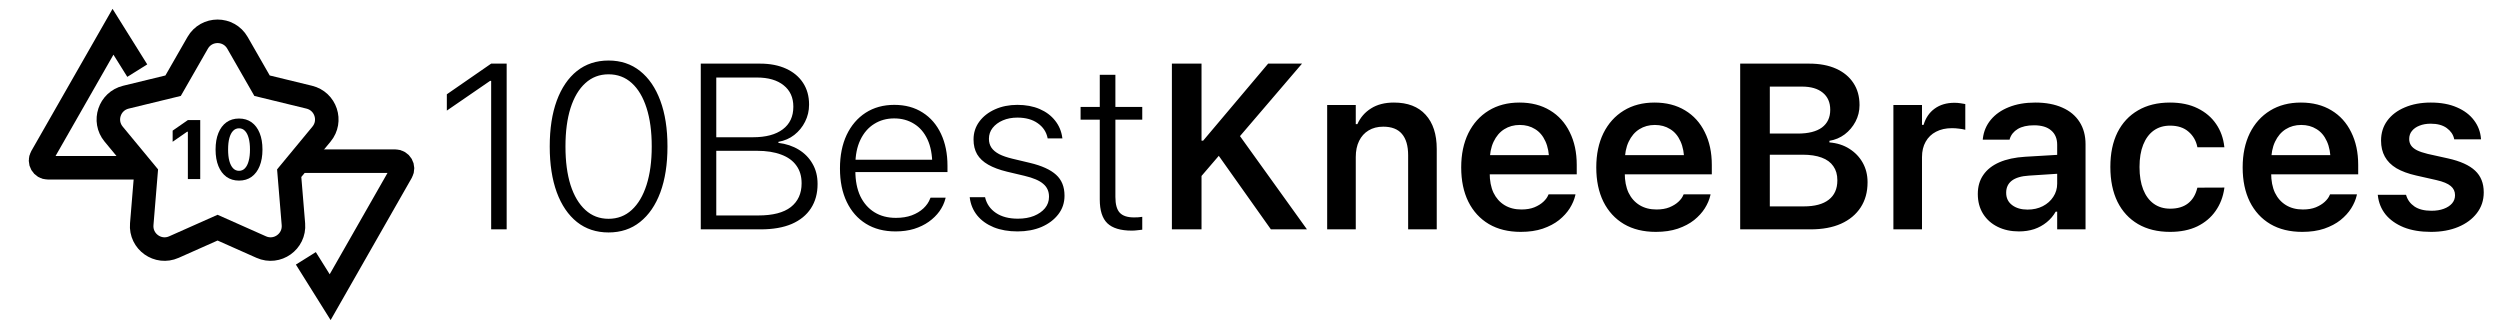
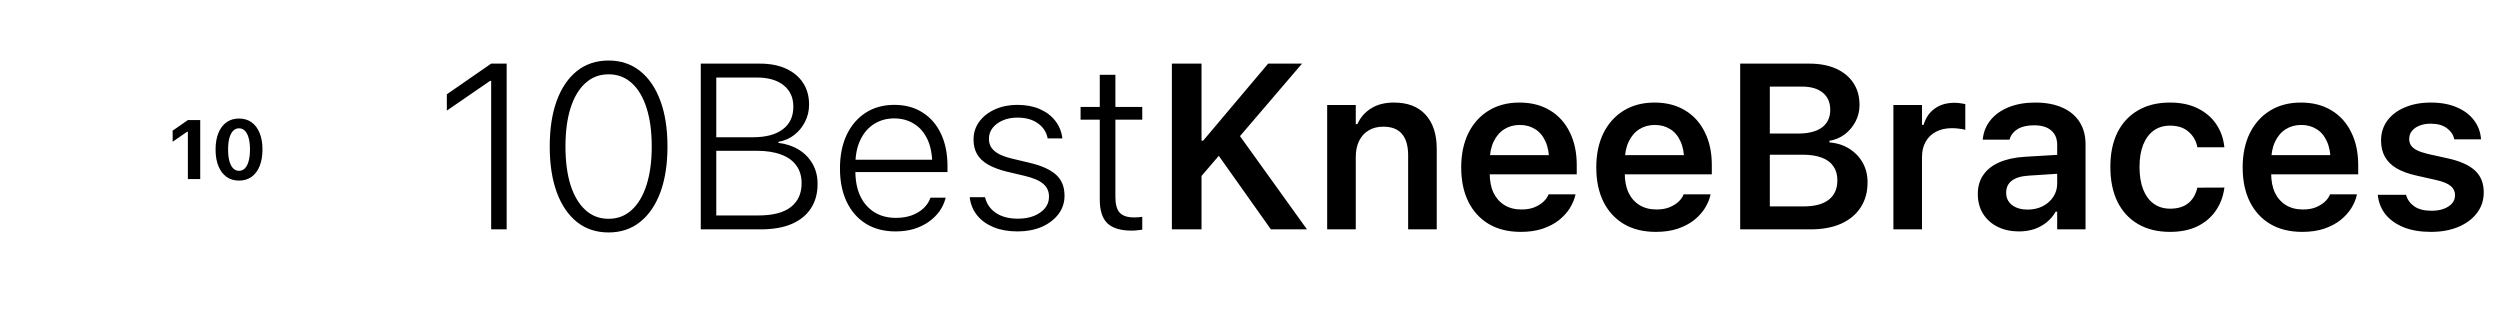
<svg xmlns="http://www.w3.org/2000/svg" width="218" height="28" viewBox="0 0 218 28" fill="none">
  <path d="M16.382 15.616H17.46V10.468H16.386L15.055 11.392V12.362L16.318 11.485H16.382V15.616ZM20.842 15.748C21.268 15.748 21.633 15.639 21.938 15.42C22.242 15.199 22.476 14.886 22.64 14.482C22.805 14.077 22.887 13.598 22.887 13.044V13.037C22.887 12.48 22.805 12.001 22.64 11.599C22.476 11.194 22.242 10.883 21.938 10.664C21.633 10.445 21.268 10.336 20.842 10.336C20.419 10.336 20.054 10.445 19.747 10.664C19.442 10.883 19.208 11.194 19.044 11.599C18.88 12.001 18.798 12.48 18.798 13.037V13.044C18.798 13.598 18.88 14.077 19.044 14.482C19.208 14.886 19.442 15.199 19.747 15.42C20.054 15.639 20.419 15.748 20.842 15.748ZM20.842 14.896C20.64 14.896 20.468 14.822 20.325 14.674C20.184 14.527 20.076 14.315 20 14.039C19.926 13.763 19.89 13.431 19.89 13.044V13.037C19.89 12.646 19.926 12.315 20 12.041C20.076 11.765 20.184 11.555 20.325 11.41C20.468 11.262 20.64 11.188 20.842 11.188C21.047 11.188 21.219 11.262 21.36 11.41C21.502 11.555 21.61 11.765 21.684 12.041C21.76 12.315 21.798 12.646 21.798 13.037V13.044C21.798 13.431 21.76 13.763 21.684 14.039C21.61 14.315 21.502 14.527 21.36 14.674C21.219 14.822 21.047 14.896 20.842 14.896Z" fill="black" />
-   <path d="M22.85 7.473L20.708 3.735C19.939 2.395 18.006 2.395 17.238 3.735L15.095 7.473L10.977 8.475C9.542 8.824 8.967 10.554 9.908 11.692L12.727 15.102L12.36 19.553C12.234 21.067 13.777 22.163 15.165 21.545L18.973 19.851L22.78 21.545C24.168 22.163 25.711 21.067 25.586 19.553L25.218 15.102L28.037 11.692C28.978 10.554 28.403 8.824 26.968 8.475L22.85 7.473Z" stroke="black" stroke-width="2.051" />
-   <path d="M12.361 14.629H4.171C3.684 14.629 3.378 14.101 3.62 13.678L9.853 2.77L11.97 6.158" stroke="black" stroke-width="2.051" />
-   <path d="M26.274 14.057L34.463 14.052C34.951 14.052 35.257 14.578 35.016 15.002L28.79 25.914L26.67 22.527" stroke="black" stroke-width="2.051" />
-   <path d="M42.829 20H44.181V5.548H42.829L38.964 8.222V9.644L42.739 7.05H42.829V20ZM53.065 20.27C54.133 20.27 55.048 19.967 55.809 19.359C56.577 18.751 57.168 17.89 57.582 16.775C57.996 15.653 58.203 14.325 58.203 12.789V12.759C58.203 11.223 57.996 9.898 57.582 8.783C57.168 7.661 56.577 6.797 55.809 6.189C55.048 5.582 54.133 5.278 53.065 5.278C51.996 5.278 51.078 5.582 50.311 6.189C49.55 6.797 48.962 7.661 48.548 8.783C48.141 9.898 47.937 11.223 47.937 12.759V12.789C47.937 14.318 48.141 15.643 48.548 16.765C48.962 17.887 49.55 18.751 50.311 19.359C51.078 19.967 51.996 20.27 53.065 20.27ZM53.065 19.079C52.277 19.079 51.603 18.822 51.042 18.307C50.481 17.793 50.05 17.069 49.75 16.134C49.456 15.193 49.309 14.078 49.309 12.789V12.759C49.309 11.47 49.456 10.359 49.75 9.424C50.05 8.483 50.481 7.758 51.042 7.251C51.603 6.737 52.277 6.48 53.065 6.48C53.853 6.48 54.527 6.733 55.088 7.241C55.649 7.748 56.079 8.473 56.38 9.414C56.68 10.349 56.831 11.464 56.831 12.759V12.789C56.831 14.071 56.68 15.183 56.38 16.124C56.079 17.066 55.649 17.793 55.088 18.307C54.527 18.822 53.853 19.079 53.065 19.079ZM61.778 20H66.325C67.4 20 68.305 19.843 69.039 19.529C69.773 19.209 70.331 18.755 70.712 18.167C71.099 17.573 71.292 16.869 71.292 16.054V16.034C71.292 15.366 71.145 14.782 70.852 14.281C70.565 13.774 70.164 13.363 69.65 13.05C69.136 12.736 68.545 12.539 67.877 12.459V12.368C68.405 12.275 68.865 12.075 69.259 11.768C69.66 11.454 69.974 11.07 70.201 10.616C70.434 10.155 70.551 9.661 70.551 9.134V9.114C70.551 8.392 70.378 7.765 70.03 7.231C69.683 6.697 69.189 6.283 68.548 5.989C67.907 5.695 67.149 5.548 66.275 5.548H61.778V6.76H66.004C66.999 6.76 67.777 6.987 68.338 7.441C68.899 7.888 69.179 8.506 69.179 9.294V9.314C69.179 10.162 68.872 10.816 68.258 11.277C67.644 11.738 66.779 11.968 65.664 11.968H61.778V13.15H66.014C66.836 13.15 67.537 13.26 68.118 13.48C68.698 13.694 69.139 14.011 69.439 14.432C69.747 14.852 69.9 15.366 69.9 15.974V15.994C69.9 16.875 69.586 17.563 68.959 18.057C68.331 18.544 67.386 18.788 66.124 18.788H61.778V20ZM61.107 20H62.459V5.548H61.107V20ZM78.093 20.18C78.68 20.18 79.218 20.107 79.705 19.96C80.192 19.806 80.62 19.599 80.987 19.339C81.361 19.072 81.671 18.768 81.918 18.428C82.165 18.08 82.339 17.713 82.439 17.326L82.459 17.236H81.147L81.107 17.316C80.994 17.623 80.8 17.907 80.526 18.167C80.252 18.421 79.912 18.625 79.505 18.778C79.104 18.925 78.643 18.998 78.123 18.998C77.402 18.998 76.777 18.835 76.25 18.508C75.722 18.181 75.312 17.713 75.018 17.106C74.731 16.491 74.587 15.754 74.587 14.892V14.392C74.587 13.53 74.734 12.796 75.028 12.188C75.322 11.581 75.722 11.12 76.23 10.806C76.737 10.486 77.318 10.325 77.972 10.325C78.627 10.325 79.204 10.482 79.705 10.796C80.206 11.103 80.596 11.557 80.877 12.158C81.157 12.759 81.297 13.504 81.297 14.392V14.892L81.959 13.931H73.926V15.002H82.62V14.452C82.62 13.397 82.433 12.472 82.059 11.677C81.685 10.876 81.151 10.255 80.456 9.815C79.762 9.367 78.937 9.144 77.982 9.144C77.028 9.144 76.193 9.374 75.479 9.835C74.771 10.295 74.22 10.94 73.826 11.768C73.439 12.595 73.245 13.567 73.245 14.682V14.702C73.245 15.817 73.442 16.785 73.836 17.606C74.23 18.428 74.788 19.062 75.509 19.509C76.23 19.957 77.091 20.18 78.093 20.18ZM88.729 20.18C89.51 20.18 90.208 20.05 90.822 19.79C91.436 19.523 91.924 19.155 92.284 18.688C92.645 18.221 92.825 17.683 92.825 17.076V17.056C92.825 16.288 92.581 15.684 92.094 15.243C91.606 14.796 90.842 14.448 89.8 14.201L88.288 13.841C87.814 13.727 87.427 13.594 87.126 13.44C86.826 13.28 86.602 13.093 86.455 12.879C86.308 12.659 86.235 12.405 86.235 12.118V12.098C86.235 11.744 86.342 11.43 86.555 11.157C86.776 10.876 87.073 10.656 87.447 10.496C87.821 10.335 88.245 10.255 88.719 10.255C89.44 10.255 90.031 10.419 90.491 10.746C90.959 11.073 91.246 11.507 91.353 12.048V12.068H92.645L92.635 12.028C92.561 11.454 92.351 10.95 92.004 10.516C91.663 10.082 91.212 9.745 90.652 9.504C90.091 9.264 89.446 9.144 88.719 9.144C87.998 9.144 87.347 9.274 86.766 9.534C86.185 9.795 85.728 10.152 85.394 10.606C85.06 11.06 84.893 11.577 84.893 12.158V12.168C84.893 12.662 84.996 13.09 85.203 13.45C85.417 13.811 85.741 14.114 86.175 14.361C86.609 14.608 87.156 14.812 87.817 14.972L89.34 15.333C90.101 15.513 90.645 15.747 90.972 16.034C91.306 16.314 91.473 16.685 91.473 17.146V17.166C91.473 17.54 91.356 17.87 91.122 18.157C90.889 18.438 90.568 18.661 90.161 18.828C89.76 18.988 89.293 19.069 88.759 19.069C87.978 19.069 87.34 18.902 86.846 18.568C86.352 18.234 86.038 17.787 85.904 17.226V17.196H84.562V17.226C84.636 17.82 84.853 18.341 85.213 18.788C85.574 19.229 86.055 19.573 86.656 19.82C87.257 20.06 87.948 20.18 88.729 20.18ZM98.694 20.11C98.861 20.11 99.018 20.1 99.164 20.08C99.318 20.067 99.465 20.05 99.605 20.03V18.908C99.485 18.922 99.368 18.935 99.255 18.948C99.148 18.955 99.024 18.958 98.884 18.958C98.31 18.958 97.896 18.822 97.642 18.548C97.388 18.274 97.262 17.817 97.262 17.176V10.435H99.605V9.324H97.262V6.52H95.9V9.324H94.227V10.435H95.9V17.396C95.9 18.351 96.12 19.042 96.561 19.469C97.008 19.896 97.719 20.11 98.694 20.11ZM104.593 15.553L106.826 12.949L107.948 12.078L113.536 5.548H110.582L104.913 12.268H104.523L104.593 15.553ZM102.189 20H104.773V5.548H102.189V20ZM110.822 20H113.967L107.888 11.537L106.045 13.26L110.822 20ZM115.729 20H118.223V13.691C118.223 13.15 118.32 12.682 118.514 12.288C118.707 11.894 118.981 11.591 119.335 11.377C119.695 11.157 120.123 11.046 120.617 11.046C121.351 11.046 121.895 11.257 122.249 11.677C122.61 12.098 122.79 12.719 122.79 13.54V20H125.284V12.989C125.284 11.707 124.96 10.713 124.312 10.005C123.671 9.297 122.75 8.943 121.548 8.943C120.754 8.943 120.089 9.114 119.555 9.454C119.021 9.788 118.624 10.245 118.363 10.826H118.223V9.154H115.729V20ZM132.615 20.22C133.336 20.22 133.974 20.127 134.528 19.94C135.089 19.746 135.563 19.496 135.95 19.189C136.337 18.875 136.648 18.535 136.881 18.167C137.115 17.793 137.275 17.419 137.362 17.046L137.382 16.945H135.039L134.999 17.026C134.925 17.212 134.785 17.403 134.578 17.596C134.378 17.783 134.117 17.944 133.797 18.077C133.483 18.204 133.106 18.267 132.665 18.267C132.098 18.267 131.607 18.14 131.193 17.887C130.779 17.633 130.458 17.273 130.231 16.805C130.011 16.331 129.901 15.76 129.901 15.093V14.111C129.901 13.417 130.014 12.832 130.241 12.358C130.468 11.878 130.779 11.514 131.173 11.267C131.567 11.02 132.017 10.896 132.525 10.896C133.032 10.896 133.476 11.016 133.857 11.257C134.244 11.491 134.545 11.844 134.758 12.318C134.979 12.792 135.089 13.39 135.089 14.111V15.093L136.281 13.53H128.669V15.203H137.492V14.382C137.492 13.293 137.289 12.342 136.881 11.527C136.481 10.706 135.907 10.072 135.159 9.624C134.411 9.17 133.523 8.943 132.495 8.943C131.467 8.943 130.572 9.177 129.811 9.644C129.05 10.112 128.459 10.769 128.038 11.617C127.624 12.465 127.417 13.457 127.417 14.592V14.602C127.417 15.75 127.624 16.745 128.038 17.586C128.459 18.428 129.056 19.079 129.831 19.539C130.605 19.993 131.533 20.22 132.615 20.22ZM144.393 20.22C145.114 20.22 145.752 20.127 146.306 19.94C146.867 19.746 147.341 19.496 147.728 19.189C148.115 18.875 148.426 18.535 148.659 18.167C148.893 17.793 149.053 17.419 149.14 17.046L149.16 16.945H146.816L146.776 17.026C146.703 17.212 146.563 17.403 146.356 17.596C146.155 17.783 145.895 17.944 145.575 18.077C145.261 18.204 144.884 18.267 144.443 18.267C143.875 18.267 143.385 18.14 142.971 17.887C142.557 17.633 142.236 17.273 142.009 16.805C141.789 16.331 141.679 15.76 141.679 15.093V14.111C141.679 13.417 141.792 12.832 142.019 12.358C142.246 11.878 142.557 11.514 142.951 11.267C143.345 11.02 143.795 10.896 144.303 10.896C144.81 10.896 145.254 11.016 145.635 11.257C146.022 11.491 146.322 11.844 146.536 12.318C146.756 12.792 146.867 13.39 146.867 14.111V15.093L148.058 13.53H140.447V15.203H149.27V14.382C149.27 13.293 149.067 12.342 148.659 11.527C148.259 10.706 147.684 10.072 146.937 9.624C146.189 9.17 145.301 8.943 144.273 8.943C143.244 8.943 142.35 9.177 141.589 9.644C140.827 10.112 140.237 10.769 139.816 11.617C139.402 12.465 139.195 13.457 139.195 14.592V14.602C139.195 15.75 139.402 16.745 139.816 17.586C140.237 18.428 140.834 19.079 141.609 19.539C142.383 19.993 143.311 20.22 144.393 20.22ZM153.036 20H157.883C158.918 20 159.803 19.836 160.537 19.509C161.278 19.175 161.849 18.701 162.25 18.087C162.65 17.473 162.851 16.745 162.851 15.904V15.884C162.851 15.256 162.71 14.692 162.43 14.191C162.15 13.691 161.759 13.283 161.258 12.969C160.764 12.656 160.187 12.472 159.526 12.418V12.278C160.02 12.198 160.464 12.011 160.858 11.717C161.252 11.417 161.565 11.046 161.799 10.606C162.033 10.159 162.15 9.681 162.15 9.174V9.154C162.15 8.412 161.973 7.775 161.619 7.241C161.265 6.7 160.761 6.283 160.107 5.989C159.452 5.695 158.671 5.548 157.763 5.548H153.036V7.551H157.132C157.913 7.551 158.517 7.728 158.945 8.082C159.379 8.436 159.596 8.93 159.596 9.564V9.584C159.596 10.245 159.355 10.756 158.875 11.117C158.394 11.47 157.693 11.647 156.771 11.647H153.036V13.49H157.182C157.843 13.49 158.397 13.574 158.845 13.741C159.299 13.908 159.639 14.158 159.866 14.492C160.1 14.819 160.217 15.226 160.217 15.713V15.734C160.217 16.468 159.966 17.029 159.466 17.416C158.971 17.803 158.247 17.997 157.292 17.997H153.036V20ZM151.744 20H154.328V5.548H151.744V20ZM165.104 20H167.598V13.7C167.598 13.18 167.705 12.732 167.918 12.358C168.132 11.978 168.432 11.687 168.82 11.487C169.214 11.28 169.674 11.177 170.202 11.177C170.415 11.177 170.619 11.19 170.813 11.217C171.013 11.237 171.2 11.27 171.374 11.317V9.073C171.26 9.047 171.12 9.023 170.953 9.003C170.786 8.977 170.612 8.963 170.432 8.963C169.744 8.963 169.167 9.134 168.7 9.474C168.239 9.808 167.918 10.279 167.738 10.886H167.598V9.154H165.104V20ZM176.051 20.18C176.531 20.18 176.975 20.113 177.383 19.98C177.79 19.84 178.154 19.64 178.474 19.379C178.795 19.119 179.055 18.811 179.255 18.458H179.386V20H181.859V12.579C181.859 11.824 181.686 11.177 181.339 10.636C180.991 10.088 180.491 9.671 179.836 9.384C179.182 9.09 178.394 8.943 177.473 8.943C176.598 8.943 175.83 9.077 175.169 9.344C174.515 9.604 173.991 9.972 173.597 10.446C173.21 10.913 172.979 11.457 172.906 12.078L172.896 12.178H175.239L175.249 12.118C175.363 11.751 175.597 11.46 175.95 11.247C176.311 11.033 176.782 10.926 177.363 10.926C178.024 10.926 178.524 11.076 178.865 11.377C179.212 11.671 179.386 12.088 179.386 12.629V16.014C179.386 16.441 179.272 16.825 179.045 17.166C178.825 17.506 178.521 17.777 178.134 17.977C177.746 18.177 177.302 18.277 176.802 18.277C176.254 18.277 175.807 18.147 175.46 17.887C175.113 17.626 174.939 17.269 174.939 16.815V16.795C174.939 16.355 175.103 16.007 175.43 15.754C175.764 15.5 176.264 15.353 176.932 15.313L180.638 15.073V13.43L176.581 13.67C175.707 13.724 174.962 13.884 174.348 14.151C173.734 14.418 173.266 14.786 172.946 15.253C172.625 15.713 172.465 16.264 172.465 16.905V16.925C172.465 17.58 172.619 18.154 172.926 18.648C173.233 19.135 173.657 19.513 174.198 19.78C174.739 20.047 175.356 20.18 176.051 20.18ZM189.231 20.22C190.145 20.22 190.936 20.06 191.604 19.74C192.272 19.412 192.803 18.965 193.197 18.398C193.597 17.83 193.851 17.176 193.958 16.435L193.968 16.355L191.614 16.364L191.594 16.425C191.454 16.992 191.187 17.429 190.793 17.737C190.399 18.044 189.881 18.197 189.241 18.197C188.686 18.197 188.209 18.054 187.808 17.767C187.408 17.48 187.101 17.066 186.887 16.525C186.673 15.984 186.566 15.333 186.566 14.572V14.552C186.566 13.797 186.673 13.153 186.887 12.619C187.101 12.085 187.404 11.674 187.798 11.387C188.199 11.1 188.676 10.956 189.231 10.956C189.905 10.956 190.442 11.133 190.843 11.487C191.244 11.834 191.497 12.272 191.604 12.799L191.614 12.839H193.968L193.958 12.789C193.878 12.048 193.641 11.39 193.247 10.816C192.853 10.235 192.315 9.778 191.634 9.444C190.96 9.11 190.155 8.943 189.22 8.943C188.139 8.943 187.211 9.17 186.436 9.624C185.662 10.072 185.064 10.713 184.644 11.547C184.23 12.382 184.023 13.38 184.023 14.542V14.562C184.023 15.737 184.23 16.748 184.644 17.596C185.064 18.438 185.662 19.085 186.436 19.539C187.217 19.993 188.149 20.22 189.231 20.22ZM200.758 20.22C201.479 20.22 202.117 20.127 202.671 19.94C203.232 19.746 203.706 19.496 204.093 19.189C204.48 18.875 204.791 18.535 205.024 18.167C205.258 17.793 205.418 17.419 205.505 17.046L205.525 16.945H203.182L203.142 17.026C203.068 17.212 202.928 17.403 202.721 17.596C202.521 17.783 202.26 17.944 201.94 18.077C201.626 18.204 201.249 18.267 200.808 18.267C200.24 18.267 199.75 18.14 199.336 17.887C198.922 17.633 198.601 17.273 198.374 16.805C198.154 16.331 198.044 15.76 198.044 15.093V14.111C198.044 13.417 198.157 12.832 198.384 12.358C198.611 11.878 198.922 11.514 199.316 11.267C199.71 11.02 200.16 10.896 200.668 10.896C201.175 10.896 201.619 11.016 202 11.257C202.387 11.491 202.688 11.844 202.901 12.318C203.122 12.792 203.232 13.39 203.232 14.111V15.093L204.423 13.53H196.812V15.203H205.635V14.382C205.635 13.293 205.432 12.342 205.024 11.527C204.624 10.706 204.05 10.072 203.302 9.624C202.554 9.17 201.666 8.943 200.638 8.943C199.61 8.943 198.715 9.177 197.954 9.644C197.193 10.112 196.602 10.769 196.181 11.617C195.767 12.465 195.56 13.457 195.56 14.592V14.602C195.56 15.75 195.767 16.745 196.181 17.586C196.602 18.428 197.199 19.079 197.974 19.539C198.748 19.993 199.676 20.22 200.758 20.22ZM211.985 20.22C212.88 20.22 213.671 20.077 214.358 19.79C215.046 19.503 215.587 19.102 215.981 18.588C216.382 18.067 216.582 17.466 216.582 16.785V16.765C216.582 15.977 216.331 15.35 215.831 14.882C215.33 14.408 214.539 14.051 213.457 13.811L211.694 13.42C211.307 13.327 210.993 13.22 210.753 13.1C210.519 12.979 210.349 12.839 210.242 12.679C210.135 12.519 210.082 12.335 210.082 12.128V12.118C210.082 11.844 210.162 11.611 210.322 11.417C210.483 11.217 210.703 11.063 210.983 10.956C211.264 10.843 211.588 10.786 211.955 10.786C212.542 10.786 213.01 10.913 213.357 11.167C213.704 11.42 213.918 11.731 213.998 12.098L214.008 12.148H216.341V12.098C216.295 11.497 216.091 10.96 215.731 10.486C215.377 10.012 214.883 9.638 214.248 9.364C213.614 9.084 212.853 8.943 211.965 8.943C211.11 8.943 210.356 9.084 209.701 9.364C209.047 9.638 208.536 10.025 208.169 10.526C207.809 11.02 207.628 11.597 207.628 12.258V12.268C207.628 12.796 207.738 13.26 207.959 13.66C208.179 14.061 208.516 14.398 208.97 14.672C209.431 14.939 210.002 15.149 210.683 15.303L212.456 15.704C213.043 15.837 213.46 16.011 213.708 16.224C213.955 16.431 214.078 16.695 214.078 17.015V17.026C214.078 17.299 213.991 17.536 213.818 17.737C213.644 17.937 213.404 18.094 213.097 18.207C212.796 18.321 212.439 18.378 212.025 18.378C211.404 18.378 210.91 18.254 210.543 18.007C210.182 17.76 209.942 17.436 209.822 17.035L209.802 16.985H207.338L207.348 17.035C207.415 17.663 207.638 18.217 208.019 18.698C208.406 19.172 208.934 19.546 209.601 19.82C210.269 20.087 211.064 20.22 211.985 20.22Z" fill="black" />
+   <path d="M42.829 20H44.181V5.548H42.829L38.964 8.222V9.644L42.739 7.05H42.829V20ZM53.065 20.27C54.133 20.27 55.048 19.967 55.809 19.359C56.577 18.751 57.168 17.89 57.582 16.775C57.996 15.653 58.203 14.325 58.203 12.789V12.759C58.203 11.223 57.996 9.898 57.582 8.783C57.168 7.661 56.577 6.797 55.809 6.189C55.048 5.582 54.133 5.278 53.065 5.278C51.996 5.278 51.078 5.582 50.311 6.189C49.55 6.797 48.962 7.661 48.548 8.783C48.141 9.898 47.937 11.223 47.937 12.759V12.789C47.937 14.318 48.141 15.643 48.548 16.765C48.962 17.887 49.55 18.751 50.311 19.359C51.078 19.967 51.996 20.27 53.065 20.27ZM53.065 19.079C52.277 19.079 51.603 18.822 51.042 18.307C50.481 17.793 50.05 17.069 49.75 16.134C49.456 15.193 49.309 14.078 49.309 12.789V12.759C49.309 11.47 49.456 10.359 49.75 9.424C50.05 8.483 50.481 7.758 51.042 7.251C51.603 6.737 52.277 6.48 53.065 6.48C53.853 6.48 54.527 6.733 55.088 7.241C55.649 7.748 56.079 8.473 56.38 9.414C56.68 10.349 56.831 11.464 56.831 12.759V12.789C56.831 14.071 56.68 15.183 56.38 16.124C56.079 17.066 55.649 17.793 55.088 18.307C54.527 18.822 53.853 19.079 53.065 19.079ZM61.778 20H66.325C67.4 20 68.305 19.843 69.039 19.529C69.773 19.209 70.331 18.755 70.712 18.167C71.099 17.573 71.292 16.869 71.292 16.054V16.034C71.292 15.366 71.145 14.782 70.852 14.281C70.565 13.774 70.164 13.363 69.65 13.05C69.136 12.736 68.545 12.539 67.877 12.459V12.368C68.405 12.275 68.865 12.075 69.259 11.768C69.66 11.454 69.974 11.07 70.201 10.616C70.434 10.155 70.551 9.661 70.551 9.134V9.114C70.551 8.392 70.378 7.765 70.03 7.231C69.683 6.697 69.189 6.283 68.548 5.989C67.907 5.695 67.149 5.548 66.275 5.548H61.778V6.76H66.004C66.999 6.76 67.777 6.987 68.338 7.441C68.899 7.888 69.179 8.506 69.179 9.294V9.314C69.179 10.162 68.872 10.816 68.258 11.277C67.644 11.738 66.779 11.968 65.664 11.968H61.778V13.15H66.014C66.836 13.15 67.537 13.26 68.118 13.48C68.698 13.694 69.139 14.011 69.439 14.432C69.747 14.852 69.9 15.366 69.9 15.974V15.994C69.9 16.875 69.586 17.563 68.959 18.057C68.331 18.544 67.386 18.788 66.124 18.788H61.778V20ZM61.107 20H62.459V5.548H61.107V20ZM78.093 20.18C78.68 20.18 79.218 20.107 79.705 19.96C80.192 19.806 80.62 19.599 80.987 19.339C81.361 19.072 81.671 18.768 81.918 18.428C82.165 18.08 82.339 17.713 82.439 17.326L82.459 17.236H81.147L81.107 17.316C80.994 17.623 80.8 17.907 80.526 18.167C80.252 18.421 79.912 18.625 79.505 18.778C79.104 18.925 78.643 18.998 78.123 18.998C77.402 18.998 76.777 18.835 76.25 18.508C75.722 18.181 75.312 17.713 75.018 17.106C74.731 16.491 74.587 15.754 74.587 14.892V14.392C74.587 13.53 74.734 12.796 75.028 12.188C75.322 11.581 75.722 11.12 76.23 10.806C76.737 10.486 77.318 10.325 77.972 10.325C78.627 10.325 79.204 10.482 79.705 10.796C80.206 11.103 80.596 11.557 80.877 12.158C81.157 12.759 81.297 13.504 81.297 14.392V14.892L81.959 13.931H73.926V15.002H82.62V14.452C82.62 13.397 82.433 12.472 82.059 11.677C81.685 10.876 81.151 10.255 80.456 9.815C79.762 9.367 78.937 9.144 77.982 9.144C77.028 9.144 76.193 9.374 75.479 9.835C74.771 10.295 74.22 10.94 73.826 11.768C73.439 12.595 73.245 13.567 73.245 14.682V14.702C73.245 15.817 73.442 16.785 73.836 17.606C74.23 18.428 74.788 19.062 75.509 19.509C76.23 19.957 77.091 20.18 78.093 20.18ZM88.729 20.18C89.51 20.18 90.208 20.05 90.822 19.79C91.436 19.523 91.924 19.155 92.284 18.688C92.645 18.221 92.825 17.683 92.825 17.076V17.056C92.825 16.288 92.581 15.684 92.094 15.243C91.606 14.796 90.842 14.448 89.8 14.201L88.288 13.841C87.814 13.727 87.427 13.594 87.126 13.44C86.826 13.28 86.602 13.093 86.455 12.879C86.308 12.659 86.235 12.405 86.235 12.118V12.098C86.235 11.744 86.342 11.43 86.555 11.157C86.776 10.876 87.073 10.656 87.447 10.496C87.821 10.335 88.245 10.255 88.719 10.255C89.44 10.255 90.031 10.419 90.491 10.746C90.959 11.073 91.246 11.507 91.353 12.048V12.068H92.645L92.635 12.028C92.561 11.454 92.351 10.95 92.004 10.516C91.663 10.082 91.212 9.745 90.652 9.504C90.091 9.264 89.446 9.144 88.719 9.144C87.998 9.144 87.347 9.274 86.766 9.534C86.185 9.795 85.728 10.152 85.394 10.606C85.06 11.06 84.893 11.577 84.893 12.158V12.168C84.893 12.662 84.996 13.09 85.203 13.45C85.417 13.811 85.741 14.114 86.175 14.361C86.609 14.608 87.156 14.812 87.817 14.972L89.34 15.333C90.101 15.513 90.645 15.747 90.972 16.034C91.306 16.314 91.473 16.685 91.473 17.146V17.166C91.473 17.54 91.356 17.87 91.122 18.157C90.889 18.438 90.568 18.661 90.161 18.828C89.76 18.988 89.293 19.069 88.759 19.069C87.978 19.069 87.34 18.902 86.846 18.568C86.352 18.234 86.038 17.787 85.904 17.226V17.196H84.562V17.226C84.636 17.82 84.853 18.341 85.213 18.788C85.574 19.229 86.055 19.573 86.656 19.82C87.257 20.06 87.948 20.18 88.729 20.18ZM98.694 20.11C98.861 20.11 99.018 20.1 99.164 20.08C99.318 20.067 99.465 20.05 99.605 20.03V18.908C99.485 18.922 99.368 18.935 99.255 18.948C99.148 18.955 99.024 18.958 98.884 18.958C98.31 18.958 97.896 18.822 97.642 18.548C97.388 18.274 97.262 17.817 97.262 17.176V10.435H99.605V9.324H97.262V6.52H95.9V9.324H94.227V10.435H95.9V17.396C95.9 18.351 96.12 19.042 96.561 19.469C97.008 19.896 97.719 20.11 98.694 20.11ZM104.593 15.553L106.826 12.949L107.948 12.078L113.536 5.548H110.582L104.913 12.268H104.523L104.593 15.553ZM102.189 20H104.773V5.548H102.189V20ZM110.822 20H113.967L107.888 11.537L106.045 13.26L110.822 20ZM115.729 20H118.223V13.691C118.223 13.15 118.32 12.682 118.514 12.288C118.707 11.894 118.981 11.591 119.335 11.377C119.695 11.157 120.123 11.046 120.617 11.046C121.351 11.046 121.895 11.257 122.249 11.677C122.61 12.098 122.79 12.719 122.79 13.54V20H125.284V12.989C125.284 11.707 124.96 10.713 124.312 10.005C123.671 9.297 122.75 8.943 121.548 8.943C120.754 8.943 120.089 9.114 119.555 9.454C119.021 9.788 118.624 10.245 118.363 10.826H118.223V9.154H115.729V20ZM132.615 20.22C133.336 20.22 133.974 20.127 134.528 19.94C135.089 19.746 135.563 19.496 135.95 19.189C136.337 18.875 136.648 18.535 136.881 18.167C137.115 17.793 137.275 17.419 137.362 17.046L137.382 16.945H135.039L134.999 17.026C134.925 17.212 134.785 17.403 134.578 17.596C134.378 17.783 134.117 17.944 133.797 18.077C133.483 18.204 133.106 18.267 132.665 18.267C132.098 18.267 131.607 18.14 131.193 17.887C130.779 17.633 130.458 17.273 130.231 16.805C130.011 16.331 129.901 15.76 129.901 15.093V14.111C129.901 13.417 130.014 12.832 130.241 12.358C130.468 11.878 130.779 11.514 131.173 11.267C131.567 11.02 132.017 10.896 132.525 10.896C133.032 10.896 133.476 11.016 133.857 11.257C134.244 11.491 134.545 11.844 134.758 12.318C134.979 12.792 135.089 13.39 135.089 14.111V15.093L136.281 13.53H128.669V15.203H137.492V14.382C137.492 13.293 137.289 12.342 136.881 11.527C136.481 10.706 135.907 10.072 135.159 9.624C134.411 9.17 133.523 8.943 132.495 8.943C131.467 8.943 130.572 9.177 129.811 9.644C129.05 10.112 128.459 10.769 128.038 11.617C127.624 12.465 127.417 13.457 127.417 14.592V14.602C127.417 15.75 127.624 16.745 128.038 17.586C128.459 18.428 129.056 19.079 129.831 19.539C130.605 19.993 131.533 20.22 132.615 20.22ZM144.393 20.22C145.114 20.22 145.752 20.127 146.306 19.94C146.867 19.746 147.341 19.496 147.728 19.189C148.115 18.875 148.426 18.535 148.659 18.167C148.893 17.793 149.053 17.419 149.14 17.046L149.16 16.945H146.816L146.776 17.026C146.703 17.212 146.563 17.403 146.356 17.596C146.155 17.783 145.895 17.944 145.575 18.077C145.261 18.204 144.884 18.267 144.443 18.267C143.875 18.267 143.385 18.14 142.971 17.887C142.557 17.633 142.236 17.273 142.009 16.805C141.789 16.331 141.679 15.76 141.679 15.093V14.111C141.679 13.417 141.792 12.832 142.019 12.358C142.246 11.878 142.557 11.514 142.951 11.267C143.345 11.02 143.795 10.896 144.303 10.896C144.81 10.896 145.254 11.016 145.635 11.257C146.022 11.491 146.322 11.844 146.536 12.318C146.756 12.792 146.867 13.39 146.867 14.111V15.093L148.058 13.53H140.447V15.203H149.27V14.382C149.27 13.293 149.067 12.342 148.659 11.527C148.259 10.706 147.684 10.072 146.937 9.624C146.189 9.17 145.301 8.943 144.273 8.943C143.244 8.943 142.35 9.177 141.589 9.644C140.827 10.112 140.237 10.769 139.816 11.617C139.402 12.465 139.195 13.457 139.195 14.592V14.602C139.195 15.75 139.402 16.745 139.816 17.586C140.237 18.428 140.834 19.079 141.609 19.539C142.383 19.993 143.311 20.22 144.393 20.22ZM153.036 20H157.883C158.918 20 159.803 19.836 160.537 19.509C161.278 19.175 161.849 18.701 162.25 18.087C162.65 17.473 162.851 16.745 162.851 15.904V15.884C162.851 15.256 162.71 14.692 162.43 14.191C162.15 13.691 161.759 13.283 161.258 12.969C160.764 12.656 160.187 12.472 159.526 12.418V12.278C160.02 12.198 160.464 12.011 160.858 11.717C161.252 11.417 161.565 11.046 161.799 10.606C162.033 10.159 162.15 9.681 162.15 9.174V9.154C162.15 8.412 161.973 7.775 161.619 7.241C161.265 6.7 160.761 6.283 160.107 5.989C159.452 5.695 158.671 5.548 157.763 5.548H153.036V7.551H157.132C157.913 7.551 158.517 7.728 158.945 8.082C159.379 8.436 159.596 8.93 159.596 9.564V9.584C159.596 10.245 159.355 10.756 158.875 11.117C158.394 11.47 157.693 11.647 156.771 11.647H153.036V13.49H157.182C157.843 13.49 158.397 13.574 158.845 13.741C159.299 13.908 159.639 14.158 159.866 14.492C160.1 14.819 160.217 15.226 160.217 15.713V15.734C160.217 16.468 159.966 17.029 159.466 17.416C158.971 17.803 158.247 17.997 157.292 17.997H153.036V20ZM151.744 20H154.328V5.548H151.744V20ZM165.104 20H167.598V13.7C167.598 13.18 167.705 12.732 167.918 12.358C168.132 11.978 168.432 11.687 168.82 11.487C169.214 11.28 169.674 11.177 170.202 11.177C170.415 11.177 170.619 11.19 170.813 11.217C171.013 11.237 171.2 11.27 171.374 11.317V9.073C171.26 9.047 171.12 9.023 170.953 9.003C170.786 8.977 170.612 8.963 170.432 8.963C169.744 8.963 169.167 9.134 168.7 9.474C168.239 9.808 167.918 10.279 167.738 10.886H167.598V9.154H165.104V20ZM176.051 20.18C176.531 20.18 176.975 20.113 177.383 19.98C177.79 19.84 178.154 19.64 178.474 19.379C178.795 19.119 179.055 18.811 179.255 18.458H179.386V20H181.859V12.579C181.859 11.824 181.686 11.177 181.339 10.636C180.991 10.088 180.491 9.671 179.836 9.384C179.182 9.09 178.394 8.943 177.473 8.943C176.598 8.943 175.83 9.077 175.169 9.344C174.515 9.604 173.991 9.972 173.597 10.446C173.21 10.913 172.979 11.457 172.906 12.078L172.896 12.178H175.239L175.249 12.118C175.363 11.751 175.597 11.46 175.95 11.247C176.311 11.033 176.782 10.926 177.363 10.926C178.024 10.926 178.524 11.076 178.865 11.377C179.212 11.671 179.386 12.088 179.386 12.629V16.014C179.386 16.441 179.272 16.825 179.045 17.166C178.825 17.506 178.521 17.777 178.134 17.977C177.746 18.177 177.302 18.277 176.802 18.277C176.254 18.277 175.807 18.147 175.46 17.887C175.113 17.626 174.939 17.269 174.939 16.815V16.795C174.939 16.355 175.103 16.007 175.43 15.754C175.764 15.5 176.264 15.353 176.932 15.313L180.638 15.073V13.43L176.581 13.67C175.707 13.724 174.962 13.884 174.348 14.151C173.734 14.418 173.266 14.786 172.946 15.253C172.625 15.713 172.465 16.264 172.465 16.905V16.925C172.465 17.58 172.619 18.154 172.926 18.648C173.233 19.135 173.657 19.513 174.198 19.78C174.739 20.047 175.356 20.18 176.051 20.18ZM189.231 20.22C190.145 20.22 190.936 20.06 191.604 19.74C192.272 19.412 192.803 18.965 193.197 18.398C193.597 17.83 193.851 17.176 193.958 16.435L193.968 16.355L191.614 16.364L191.594 16.425C191.454 16.992 191.187 17.429 190.793 17.737C190.399 18.044 189.881 18.197 189.241 18.197C188.686 18.197 188.209 18.054 187.808 17.767C187.408 17.48 187.101 17.066 186.887 16.525C186.673 15.984 186.566 15.333 186.566 14.572V14.552C186.566 13.797 186.673 13.153 186.887 12.619C187.101 12.085 187.404 11.674 187.798 11.387C188.199 11.1 188.676 10.956 189.231 10.956C189.905 10.956 190.442 11.133 190.843 11.487C191.244 11.834 191.497 12.272 191.604 12.799L191.614 12.839H193.968L193.958 12.789C193.878 12.048 193.641 11.39 193.247 10.816C192.853 10.235 192.315 9.778 191.634 9.444C190.96 9.11 190.155 8.943 189.22 8.943C188.139 8.943 187.211 9.17 186.436 9.624C185.662 10.072 185.064 10.713 184.644 11.547C184.23 12.382 184.023 13.38 184.023 14.542V14.562C184.023 15.737 184.23 16.748 184.644 17.596C185.064 18.438 185.662 19.085 186.436 19.539C187.217 19.993 188.149 20.22 189.231 20.22ZM200.758 20.22C201.479 20.22 202.117 20.127 202.671 19.94C203.232 19.746 203.706 19.496 204.093 19.189C204.48 18.875 204.791 18.535 205.024 18.167C205.258 17.793 205.418 17.419 205.505 17.046L205.525 16.945H203.182L203.142 17.026C203.068 17.212 202.928 17.403 202.721 17.596C202.521 17.783 202.26 17.944 201.94 18.077C201.626 18.204 201.249 18.267 200.808 18.267C200.24 18.267 199.75 18.14 199.336 17.887C198.922 17.633 198.601 17.273 198.374 16.805C198.154 16.331 198.044 15.76 198.044 15.093V14.111C198.044 13.417 198.157 12.832 198.384 12.358C198.611 11.878 198.922 11.514 199.316 11.267C199.71 11.02 200.16 10.896 200.668 10.896C201.175 10.896 201.619 11.016 202 11.257C202.387 11.491 202.688 11.844 202.901 12.318C203.122 12.792 203.232 13.39 203.232 14.111L204.423 13.53H196.812V15.203H205.635V14.382C205.635 13.293 205.432 12.342 205.024 11.527C204.624 10.706 204.05 10.072 203.302 9.624C202.554 9.17 201.666 8.943 200.638 8.943C199.61 8.943 198.715 9.177 197.954 9.644C197.193 10.112 196.602 10.769 196.181 11.617C195.767 12.465 195.56 13.457 195.56 14.592V14.602C195.56 15.75 195.767 16.745 196.181 17.586C196.602 18.428 197.199 19.079 197.974 19.539C198.748 19.993 199.676 20.22 200.758 20.22ZM211.985 20.22C212.88 20.22 213.671 20.077 214.358 19.79C215.046 19.503 215.587 19.102 215.981 18.588C216.382 18.067 216.582 17.466 216.582 16.785V16.765C216.582 15.977 216.331 15.35 215.831 14.882C215.33 14.408 214.539 14.051 213.457 13.811L211.694 13.42C211.307 13.327 210.993 13.22 210.753 13.1C210.519 12.979 210.349 12.839 210.242 12.679C210.135 12.519 210.082 12.335 210.082 12.128V12.118C210.082 11.844 210.162 11.611 210.322 11.417C210.483 11.217 210.703 11.063 210.983 10.956C211.264 10.843 211.588 10.786 211.955 10.786C212.542 10.786 213.01 10.913 213.357 11.167C213.704 11.42 213.918 11.731 213.998 12.098L214.008 12.148H216.341V12.098C216.295 11.497 216.091 10.96 215.731 10.486C215.377 10.012 214.883 9.638 214.248 9.364C213.614 9.084 212.853 8.943 211.965 8.943C211.11 8.943 210.356 9.084 209.701 9.364C209.047 9.638 208.536 10.025 208.169 10.526C207.809 11.02 207.628 11.597 207.628 12.258V12.268C207.628 12.796 207.738 13.26 207.959 13.66C208.179 14.061 208.516 14.398 208.97 14.672C209.431 14.939 210.002 15.149 210.683 15.303L212.456 15.704C213.043 15.837 213.46 16.011 213.708 16.224C213.955 16.431 214.078 16.695 214.078 17.015V17.026C214.078 17.299 213.991 17.536 213.818 17.737C213.644 17.937 213.404 18.094 213.097 18.207C212.796 18.321 212.439 18.378 212.025 18.378C211.404 18.378 210.91 18.254 210.543 18.007C210.182 17.76 209.942 17.436 209.822 17.035L209.802 16.985H207.338L207.348 17.035C207.415 17.663 207.638 18.217 208.019 18.698C208.406 19.172 208.934 19.546 209.601 19.82C210.269 20.087 211.064 20.22 211.985 20.22Z" fill="black" />
</svg>